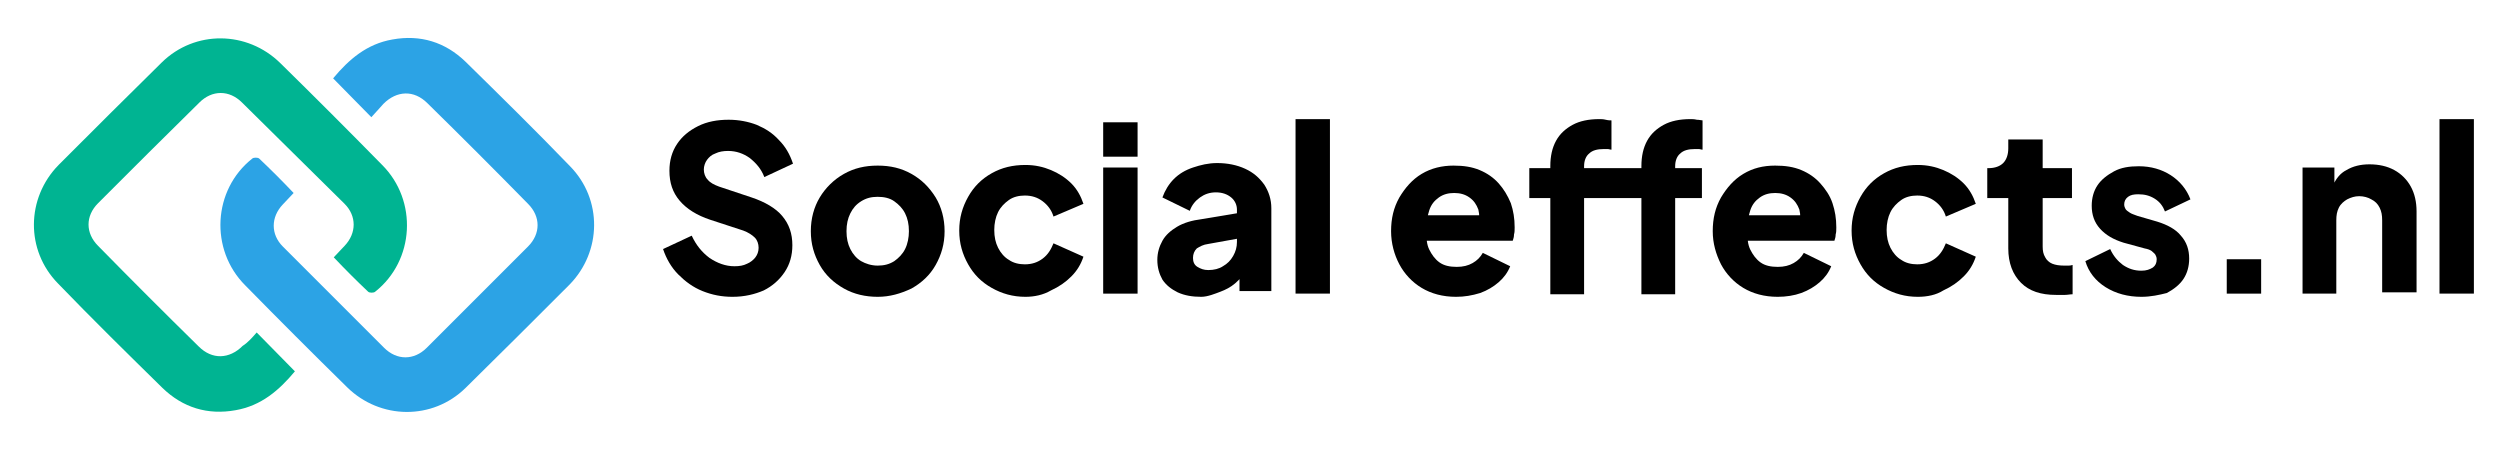
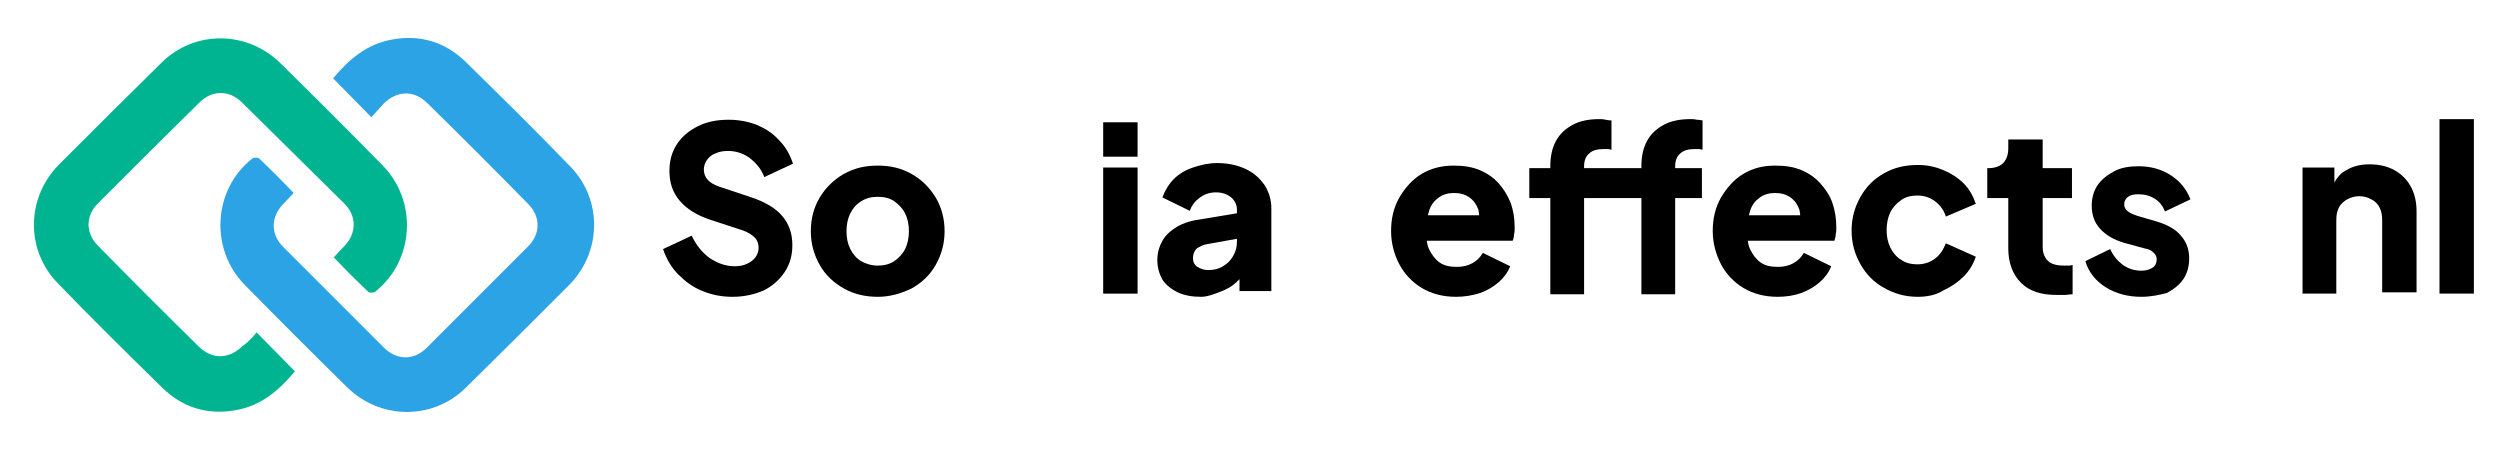
<svg xmlns="http://www.w3.org/2000/svg" version="1.1" id="Layer_1" x="0px" y="0px" viewBox="0 0 392.5 71.4" style="enable-background:new 0 0 392.5 71.4;" xml:space="preserve">
  <style type="text/css"> .st0{fill:#00B492;} .st1{fill:#2CA3E5;} </style>
  <g>
    <g>
      <path class="st0" d="M40.3,52.2c2.1,2.1,4,4.1,6,6.1c-2.5,3-5.3,5.4-9.3,6.1c-4.4,0.8-8.3-0.4-11.5-3.5 c-5.5-5.4-11-10.8-16.4-16.4c-5.1-5.2-5-13.4,0.1-18.6C14.6,20.5,20,15.1,25.4,9.8c5.2-5.1,13.4-5,18.6,0.1 c5.4,5.3,10.7,10.6,16,16c5.6,5.6,5.1,15-1.1,19.9c-0.2,0.2-0.9,0.2-1.1,0c-1.8-1.7-3.6-3.5-5.4-5.4c0.6-0.6,1.1-1.2,1.7-1.8 c1.9-2,1.9-4.7,0-6.6C48.7,26.7,43.4,21.4,38,16.1c-2-2-4.7-2-6.7,0C26,21.3,20.7,26.6,15.4,31.9c-2,2-2,4.7,0,6.7 c5.2,5.3,10.5,10.6,15.8,15.8c2.1,2.1,4.8,2,6.9-0.1C38.9,53.8,39.6,53,40.3,52.2z" />
    </g>
  </g>
  <g>
    <path class="st1" d="M58.3,18.4c-2.1-2.1-4-4.1-6-6.1c2.5-3,5.3-5.4,9.3-6.1c4.4-0.8,8.3,0.4,11.5,3.5c5.5,5.4,11,10.8,16.4,16.4 c5.1,5.2,5,13.4-0.1,18.6C84,50.1,78.6,55.5,73.1,60.9c-5.2,5.1-13.4,5-18.6-0.1c-5.4-5.3-10.7-10.6-16-16 c-5.6-5.6-5.1-15,1.1-19.9c0.2-0.2,0.9-0.2,1.1,0c1.8,1.7,3.6,3.5,5.4,5.4c-0.6,0.6-1.1,1.2-1.7,1.8c-1.9,2-1.9,4.7,0,6.6 c5.3,5.3,10.6,10.6,15.9,15.9c2,2,4.7,2,6.7,0c5.3-5.3,10.6-10.6,15.9-15.9c2-2,2-4.7,0-6.7c-5.2-5.3-10.5-10.6-15.8-15.8 c-2.1-2.1-4.8-2-6.9,0.1C59.7,16.9,59,17.6,58.3,18.4z" />
  </g>
  <g>
    <path d="M115,46.6c-1.7,0-3.2-0.3-4.7-0.9s-2.7-1.5-3.8-2.6c-1.1-1.1-1.9-2.5-2.4-4l4.5-2.1c0.7,1.5,1.6,2.6,2.8,3.5 c1.2,0.8,2.5,1.3,3.9,1.3c0.8,0,1.4-0.1,2-0.4c0.5-0.2,1-0.6,1.3-1c0.3-0.4,0.5-0.9,0.5-1.5c0-0.6-0.2-1.2-0.6-1.6 c-0.4-0.4-1-0.8-1.8-1.1l-5.2-1.7c-2.1-0.7-3.7-1.7-4.8-3c-1.1-1.3-1.6-2.8-1.6-4.7c0-1.6,0.4-3,1.2-4.2c0.8-1.2,1.9-2.1,3.3-2.8 c1.4-0.7,3-1,4.8-1c1.6,0,3.1,0.3,4.4,0.8c1.4,0.6,2.5,1.3,3.5,2.4c1,1,1.7,2.2,2.2,3.7l-4.5,2.1c-0.5-1.3-1.3-2.2-2.3-3 c-1-0.7-2.1-1.1-3.4-1.1c-0.7,0-1.4,0.1-2,0.4c-0.6,0.2-1,0.6-1.3,1c-0.3,0.4-0.5,1-0.5,1.5c0,0.6,0.2,1.2,0.6,1.6 c0.4,0.5,1,0.8,1.8,1.1l5.1,1.7c2.1,0.7,3.8,1.7,4.8,2.9c1.1,1.3,1.6,2.8,1.6,4.6c0,1.6-0.4,3-1.2,4.2c-0.8,1.2-1.9,2.2-3.3,2.9 C118.5,46.2,116.9,46.6,115,46.6z" />
    <path d="M137.8,46.6c-1.9,0-3.7-0.4-5.3-1.3c-1.6-0.9-2.9-2.1-3.8-3.7c-0.9-1.6-1.4-3.3-1.4-5.3c0-2,0.5-3.8,1.4-5.3 c0.9-1.5,2.2-2.8,3.8-3.7c1.6-0.9,3.3-1.3,5.3-1.3s3.7,0.4,5.3,1.3c1.6,0.9,2.8,2.1,3.8,3.7c0.9,1.5,1.4,3.3,1.4,5.3 c0,2-0.5,3.7-1.4,5.3c-0.9,1.6-2.2,2.8-3.8,3.7C141.4,46.1,139.7,46.6,137.8,46.6z M137.8,41.7c1,0,1.8-0.2,2.6-0.7 c0.7-0.5,1.3-1.1,1.7-1.9c0.4-0.8,0.6-1.8,0.6-2.8c0-1.1-0.2-2-0.6-2.8c-0.4-0.8-1-1.4-1.7-1.9c-0.7-0.5-1.6-0.7-2.6-0.7 c-1,0-1.8,0.2-2.6,0.7s-1.3,1.1-1.7,1.9s-0.6,1.7-0.6,2.8c0,1.1,0.2,2,0.6,2.8c0.4,0.8,1,1.5,1.7,1.9S136.8,41.7,137.8,41.7z" />
-     <path d="M161,46.6c-2,0-3.7-0.5-5.3-1.4c-1.6-0.9-2.8-2.1-3.7-3.7c-0.9-1.6-1.4-3.3-1.4-5.3s0.5-3.7,1.4-5.3 c0.9-1.6,2.1-2.8,3.7-3.7c1.6-0.9,3.3-1.3,5.3-1.3c1.5,0,2.8,0.3,4,0.8c1.2,0.5,2.3,1.2,3.2,2.1c0.9,0.9,1.5,2,1.9,3.2l-4.7,2 c-0.3-1-0.9-1.8-1.7-2.4c-0.8-0.6-1.7-0.9-2.8-0.9c-0.9,0-1.8,0.2-2.5,0.7c-0.7,0.5-1.3,1.1-1.7,1.9c-0.4,0.8-0.6,1.8-0.6,2.8 c0,1.1,0.2,2,0.6,2.8c0.4,0.8,1,1.5,1.7,1.9c0.7,0.5,1.6,0.7,2.5,0.7c1.1,0,2-0.3,2.8-0.9s1.3-1.4,1.7-2.4l4.7,2.1 c-0.4,1.2-1,2.2-1.9,3.1c-0.9,0.9-1.9,1.6-3.2,2.2C163.8,46.3,162.4,46.6,161,46.6z" />
    <path d="M173.2,24.6v-5.4h5.4v5.4H173.2z M173.2,46.1V26.3h5.4v19.8H173.2z" />
    <path d="M188.6,46.6c-1.4,0-2.6-0.2-3.7-0.7c-1-0.5-1.8-1.1-2.4-2c-0.5-0.9-0.8-1.9-0.8-3.1c0-1.1,0.3-2.1,0.8-3 c0.5-0.9,1.3-1.6,2.3-2.2s2.3-1,3.9-1.2l6-1v4l-5,0.9c-0.8,0.1-1.3,0.4-1.8,0.7c-0.4,0.4-0.6,0.9-0.6,1.5c0,0.6,0.2,1.1,0.7,1.4 c0.5,0.3,1,0.5,1.7,0.5c0.9,0,1.7-0.2,2.3-0.6c0.7-0.4,1.2-0.9,1.6-1.6c0.4-0.7,0.6-1.4,0.6-2.2v-5.1c0-0.7-0.3-1.4-0.9-1.9 c-0.6-0.5-1.4-0.8-2.4-0.8c-1,0-1.8,0.3-2.5,0.8c-0.7,0.5-1.3,1.2-1.6,2.1l-4.3-2.1c0.4-1.1,1-2.1,1.8-2.9c0.8-0.8,1.8-1.4,3-1.8 c1.2-0.4,2.4-0.7,3.8-0.7c1.6,0,3.1,0.3,4.4,0.9c1.3,0.6,2.2,1.4,3,2.5c0.7,1.1,1.1,2.3,1.1,3.7v13h-5v-3.2l1.2-0.2 c-0.6,0.9-1.2,1.6-1.9,2.2c-0.7,0.6-1.5,1-2.3,1.3S189.6,46.6,188.6,46.6z" />
-     <path d="M203.4,46.1V18.7h5.4v27.4H203.4z" />
    <path d="M228.6,46.6c-2.1,0-3.9-0.5-5.4-1.4c-1.5-0.9-2.7-2.2-3.5-3.7s-1.3-3.3-1.3-5.2c0-2,0.4-3.7,1.3-5.3c0.9-1.5,2-2.8,3.5-3.7 c1.5-0.9,3.2-1.3,5-1.3c1.6,0,2.9,0.2,4.1,0.7c1.2,0.5,2.2,1.2,3,2.1c0.8,0.9,1.4,1.9,1.9,3.1c0.4,1.2,0.6,2.4,0.6,3.8 c0,0.4,0,0.8-0.1,1.1c0,0.4-0.1,0.7-0.2,1H223v-4h11.6l-2.5,1.9c0.2-1,0.2-2,0-2.8c-0.3-0.8-0.7-1.4-1.4-1.9 c-0.7-0.5-1.5-0.7-2.4-0.7c-0.9,0-1.7,0.2-2.4,0.7c-0.7,0.5-1.2,1.1-1.5,2c-0.3,0.9-0.5,2-0.4,3.3c-0.1,1.1,0,2.1,0.4,2.9 c0.4,0.8,0.9,1.5,1.6,2s1.6,0.7,2.7,0.7c1,0,1.8-0.2,2.5-0.6c0.7-0.4,1.2-0.9,1.6-1.6l4.3,2.1c-0.4,1-1,1.8-1.8,2.5 s-1.8,1.3-2.9,1.7C231.1,46.4,229.9,46.6,228.6,46.6z" />
    <path d="M243.4,46.1V31.1h-3.3v-4.7h3.3v-0.3c0-1.6,0.3-2.9,0.9-4c0.6-1.1,1.5-1.9,2.6-2.5c1.1-0.6,2.5-0.9,4.2-0.9 c0.3,0,0.6,0,1,0.1s0.7,0.1,0.9,0.1v4.6c-0.2,0-0.4-0.1-0.6-0.1c-0.2,0-0.4,0-0.6,0c-1,0-1.8,0.2-2.3,0.7c-0.5,0.4-0.8,1.1-0.8,2 v0.3h7.8v4.7h-7.8v15.1H243.4z M257.7,46.1V31.1h-3.3v-4.7h3.3v-0.3c0-1.6,0.3-2.9,0.9-4c0.6-1.1,1.5-1.9,2.6-2.5 c1.1-0.6,2.5-0.9,4.2-0.9c0.3,0,0.6,0,1,0.1c0.4,0,0.7,0.1,0.9,0.1v4.6c-0.2,0-0.4-0.1-0.6-0.1c-0.2,0-0.4,0-0.6,0 c-1,0-1.8,0.2-2.3,0.7c-0.5,0.4-0.8,1.1-0.8,2v0.3h4.2v4.7h-4.2v15.1H257.7z" />
    <path d="M279.1,46.6c-2.1,0-3.9-0.5-5.4-1.4c-1.5-0.9-2.7-2.2-3.5-3.7c-0.8-1.6-1.3-3.3-1.3-5.2c0-2,0.4-3.7,1.3-5.3 c0.9-1.5,2-2.8,3.5-3.7c1.5-0.9,3.1-1.3,5-1.3c1.6,0,2.9,0.2,4.1,0.7s2.2,1.2,3,2.1c0.8,0.9,1.5,1.9,1.9,3.1 c0.4,1.2,0.6,2.4,0.6,3.8c0,0.4,0,0.8-0.1,1.1c0,0.4-0.1,0.7-0.2,1h-14.6v-4h11.6l-2.5,1.9c0.2-1,0.2-2,0-2.8 c-0.3-0.8-0.7-1.4-1.4-1.9s-1.5-0.7-2.4-0.7c-0.9,0-1.7,0.2-2.4,0.7c-0.7,0.5-1.2,1.1-1.5,2c-0.3,0.9-0.5,2-0.4,3.3 c-0.1,1.1,0,2.1,0.4,2.9c0.4,0.8,0.9,1.5,1.6,2c0.7,0.5,1.6,0.7,2.7,0.7c1,0,1.8-0.2,2.5-0.6c0.7-0.4,1.2-0.9,1.6-1.6l4.3,2.1 c-0.4,1-1,1.8-1.8,2.5c-0.8,0.7-1.8,1.3-2.9,1.7C281.7,46.4,280.4,46.6,279.1,46.6z" />
    <path d="M301.1,46.6c-2,0-3.7-0.5-5.3-1.4c-1.6-0.9-2.8-2.1-3.7-3.7c-0.9-1.6-1.4-3.3-1.4-5.3s0.5-3.7,1.4-5.3 c0.9-1.6,2.1-2.8,3.7-3.7c1.6-0.9,3.3-1.3,5.3-1.3c1.5,0,2.8,0.3,4,0.8c1.2,0.5,2.3,1.2,3.2,2.1c0.9,0.9,1.5,2,1.9,3.2l-4.7,2 c-0.3-1-0.9-1.8-1.7-2.4c-0.8-0.6-1.7-0.9-2.8-0.9c-0.9,0-1.8,0.2-2.5,0.7c-0.7,0.5-1.3,1.1-1.7,1.9c-0.4,0.8-0.6,1.8-0.6,2.8 c0,1.1,0.2,2,0.6,2.8c0.4,0.8,1,1.5,1.7,1.9c0.7,0.5,1.6,0.7,2.5,0.7c1.1,0,2-0.3,2.8-0.9c0.8-0.6,1.3-1.4,1.7-2.4l4.7,2.1 c-0.4,1.2-1,2.2-1.9,3.1c-0.9,0.9-1.9,1.6-3.2,2.2C304,46.3,302.6,46.6,301.1,46.6z" />
    <path d="M322.8,46.3c-2.4,0-4.2-0.6-5.5-1.9c-1.3-1.3-2-3.1-2-5.4v-7.9h-3.3v-4.7h0.2c1,0,1.8-0.3,2.3-0.8c0.5-0.5,0.8-1.3,0.8-2.3 v-1.4h5.4v4.5h4.6v4.7h-4.6v7.6c0,0.7,0.1,1.2,0.4,1.7c0.2,0.4,0.6,0.8,1.1,1s1.1,0.3,1.9,0.3c0.2,0,0.4,0,0.6,0 c0.2,0,0.4,0,0.7-0.1v4.6c-0.4,0-0.8,0.1-1.2,0.1C323.7,46.3,323.2,46.3,322.8,46.3z" />
    <path d="M336.2,46.6c-2.1,0-4-0.5-5.6-1.5c-1.6-1-2.7-2.4-3.2-4.1l3.9-1.9c0.5,1.1,1.2,1.9,2,2.5c0.9,0.6,1.8,0.9,2.9,0.9 c0.8,0,1.3-0.2,1.8-0.5c0.4-0.3,0.6-0.7,0.6-1.3c0-0.3-0.1-0.5-0.2-0.7c-0.1-0.2-0.4-0.4-0.6-0.6c-0.3-0.2-0.6-0.3-1.1-0.4 l-3.3-0.9c-1.6-0.5-2.8-1.2-3.7-2.2c-0.9-1-1.3-2.2-1.3-3.6c0-1.2,0.3-2.3,0.9-3.2c0.6-0.9,1.5-1.6,2.6-2.2s2.4-0.8,3.9-0.8 c1.9,0,3.6,0.5,5,1.4c1.4,0.9,2.5,2.2,3.1,3.8l-4,1.9c-0.3-0.8-0.8-1.5-1.6-2c-0.8-0.5-1.6-0.7-2.6-0.7c-0.7,0-1.2,0.1-1.6,0.4 c-0.4,0.3-0.6,0.7-0.6,1.2c0,0.3,0.1,0.5,0.2,0.7c0.1,0.2,0.4,0.4,0.7,0.6s0.7,0.3,1.2,0.5l3.1,0.9c1.6,0.5,2.9,1.2,3.7,2.2 c0.9,1,1.3,2.2,1.3,3.6c0,1.2-0.3,2.3-0.9,3.2c-0.6,0.9-1.5,1.6-2.6,2.2C339,46.3,337.7,46.6,336.2,46.6z" />
-     <path d="M349.6,46.1v-5.4h5.4v5.4H349.6z" />
    <path d="M361.5,46.1V26.3h5v3.9l-0.3-0.9c0.5-1.2,1.2-2.1,2.2-2.6c1-0.6,2.2-0.9,3.6-0.9c1.5,0,2.8,0.3,3.9,0.9 c1.1,0.6,2,1.5,2.6,2.6c0.6,1.1,0.9,2.4,0.9,3.9v12.7h-5.4V34.6c0-0.8-0.1-1.4-0.4-2c-0.3-0.6-0.7-1-1.3-1.3 c-0.5-0.3-1.2-0.5-1.9-0.5c-0.7,0-1.3,0.2-1.9,0.5c-0.5,0.3-1,0.7-1.3,1.3c-0.3,0.6-0.4,1.2-0.4,2v11.5H361.5z" />
    <path d="M383,46.1V18.7h5.4v27.4H383z" />
  </g>
</svg>